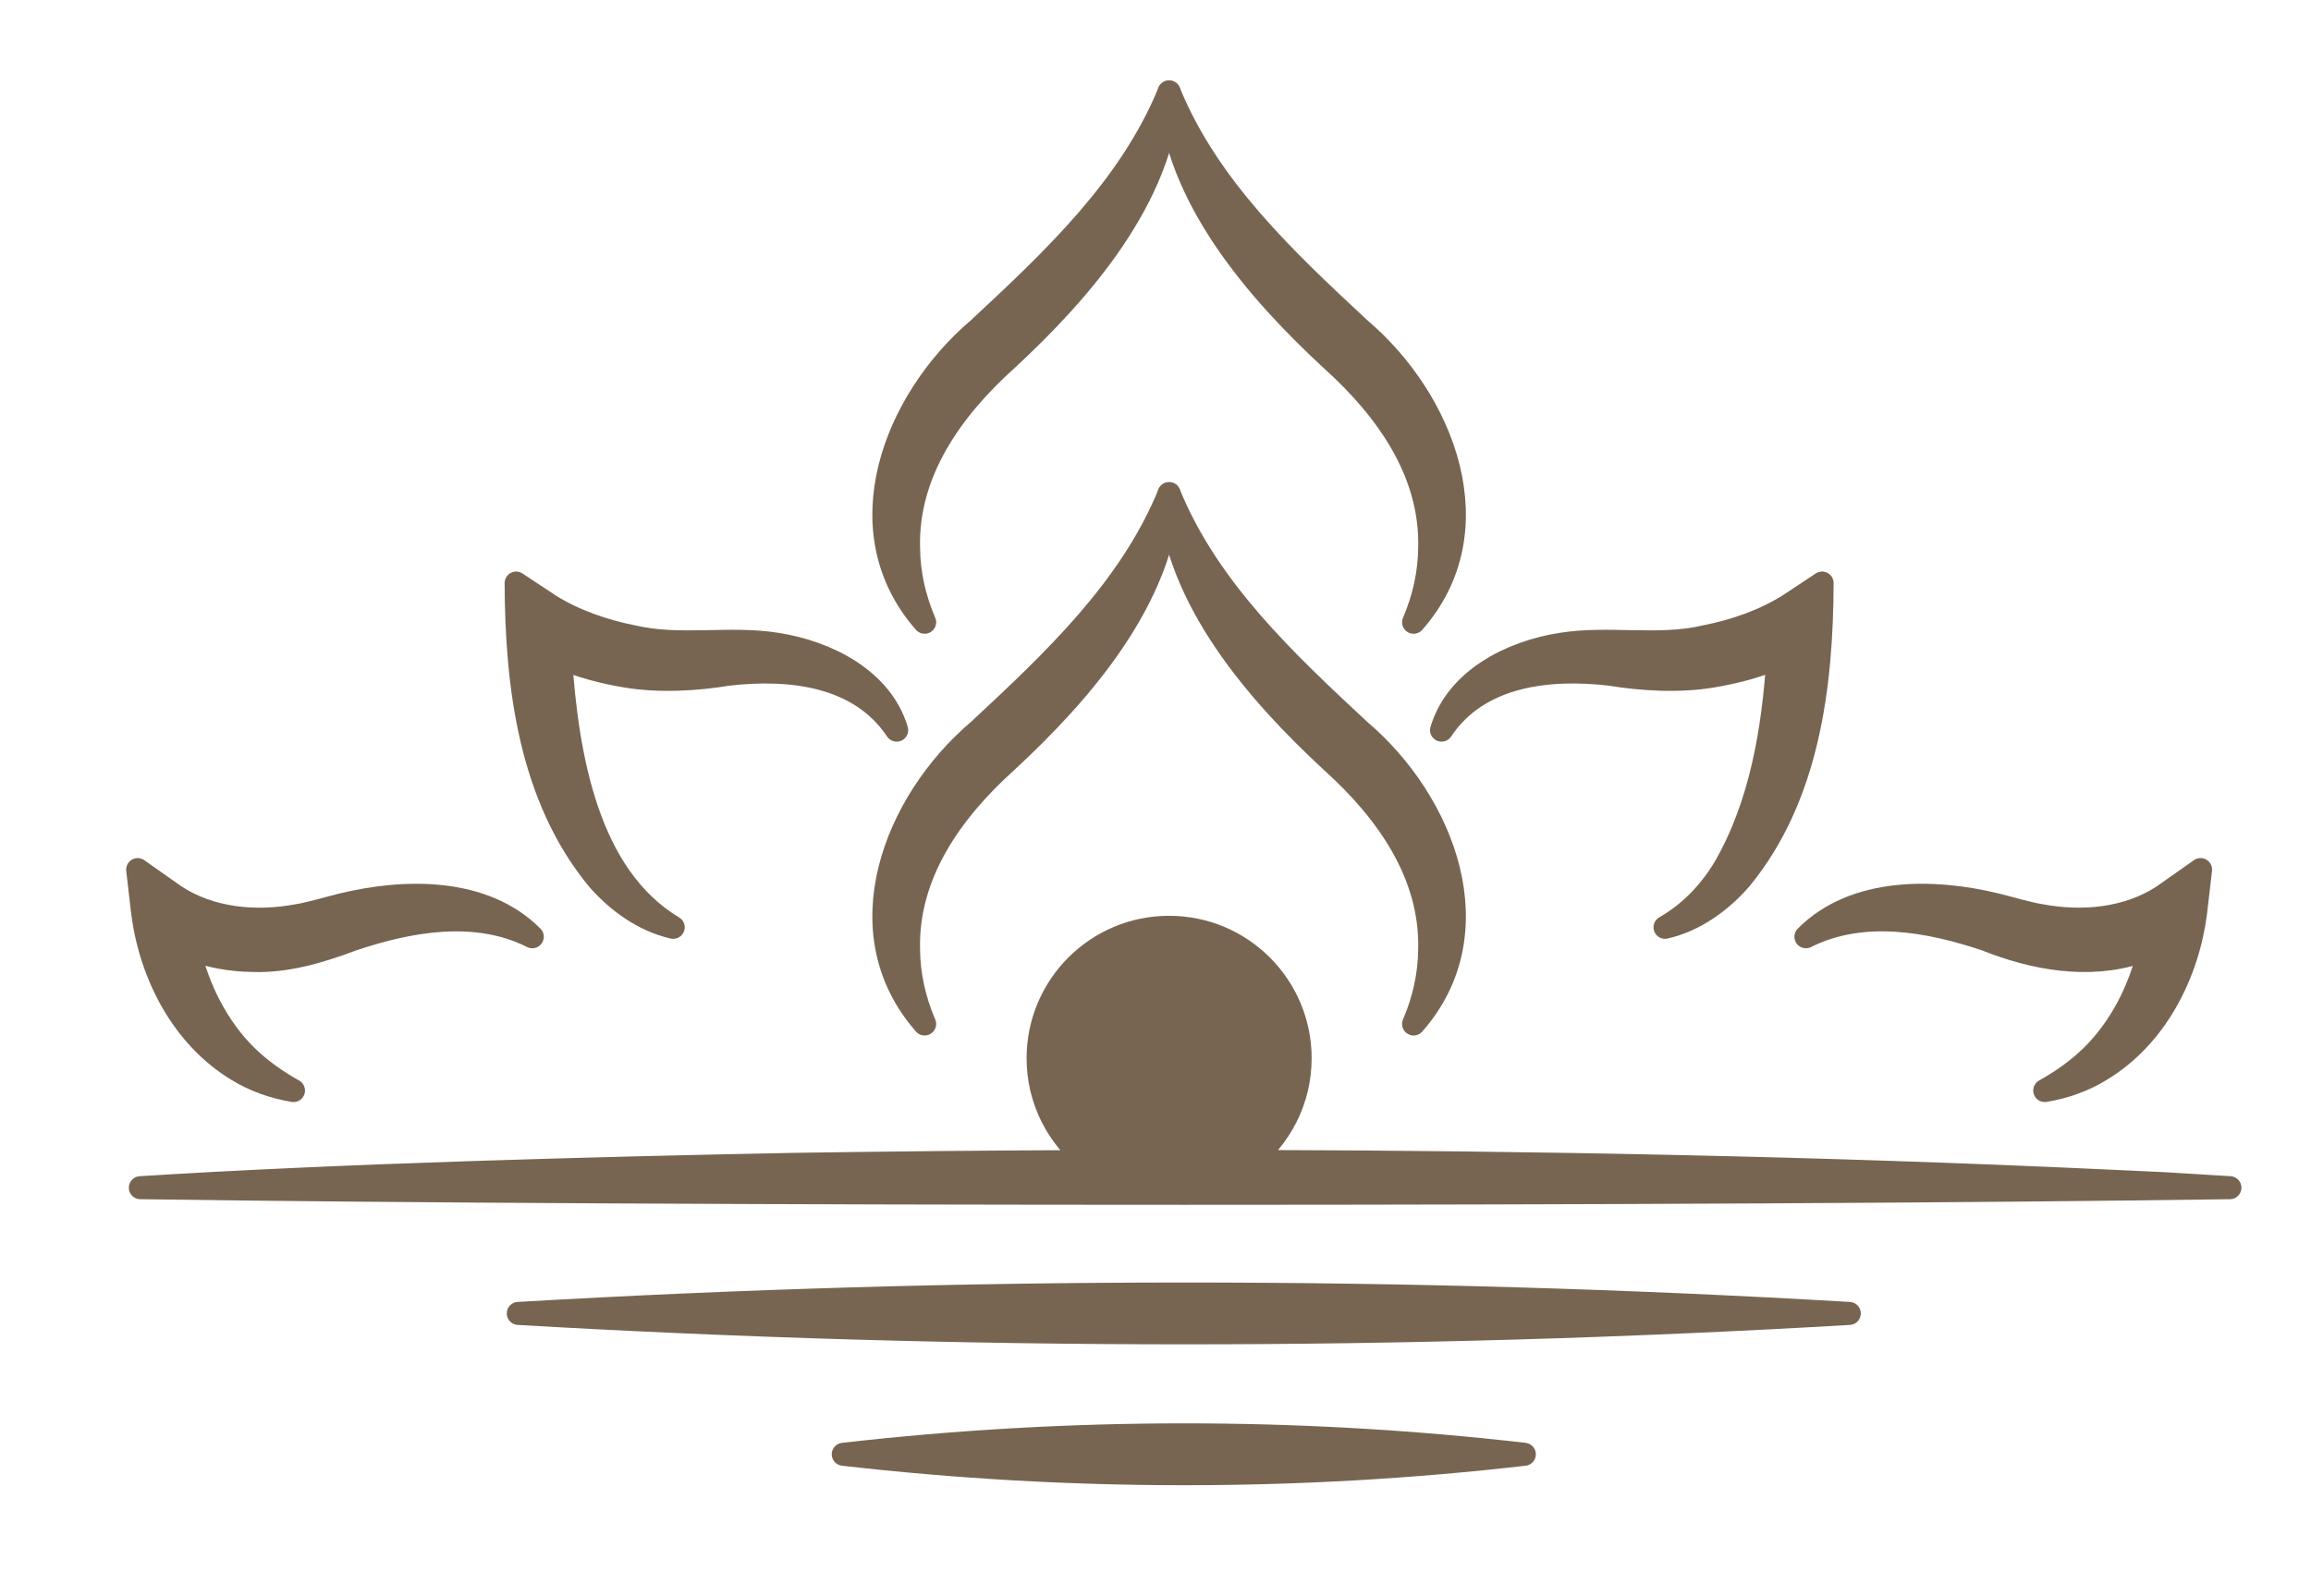
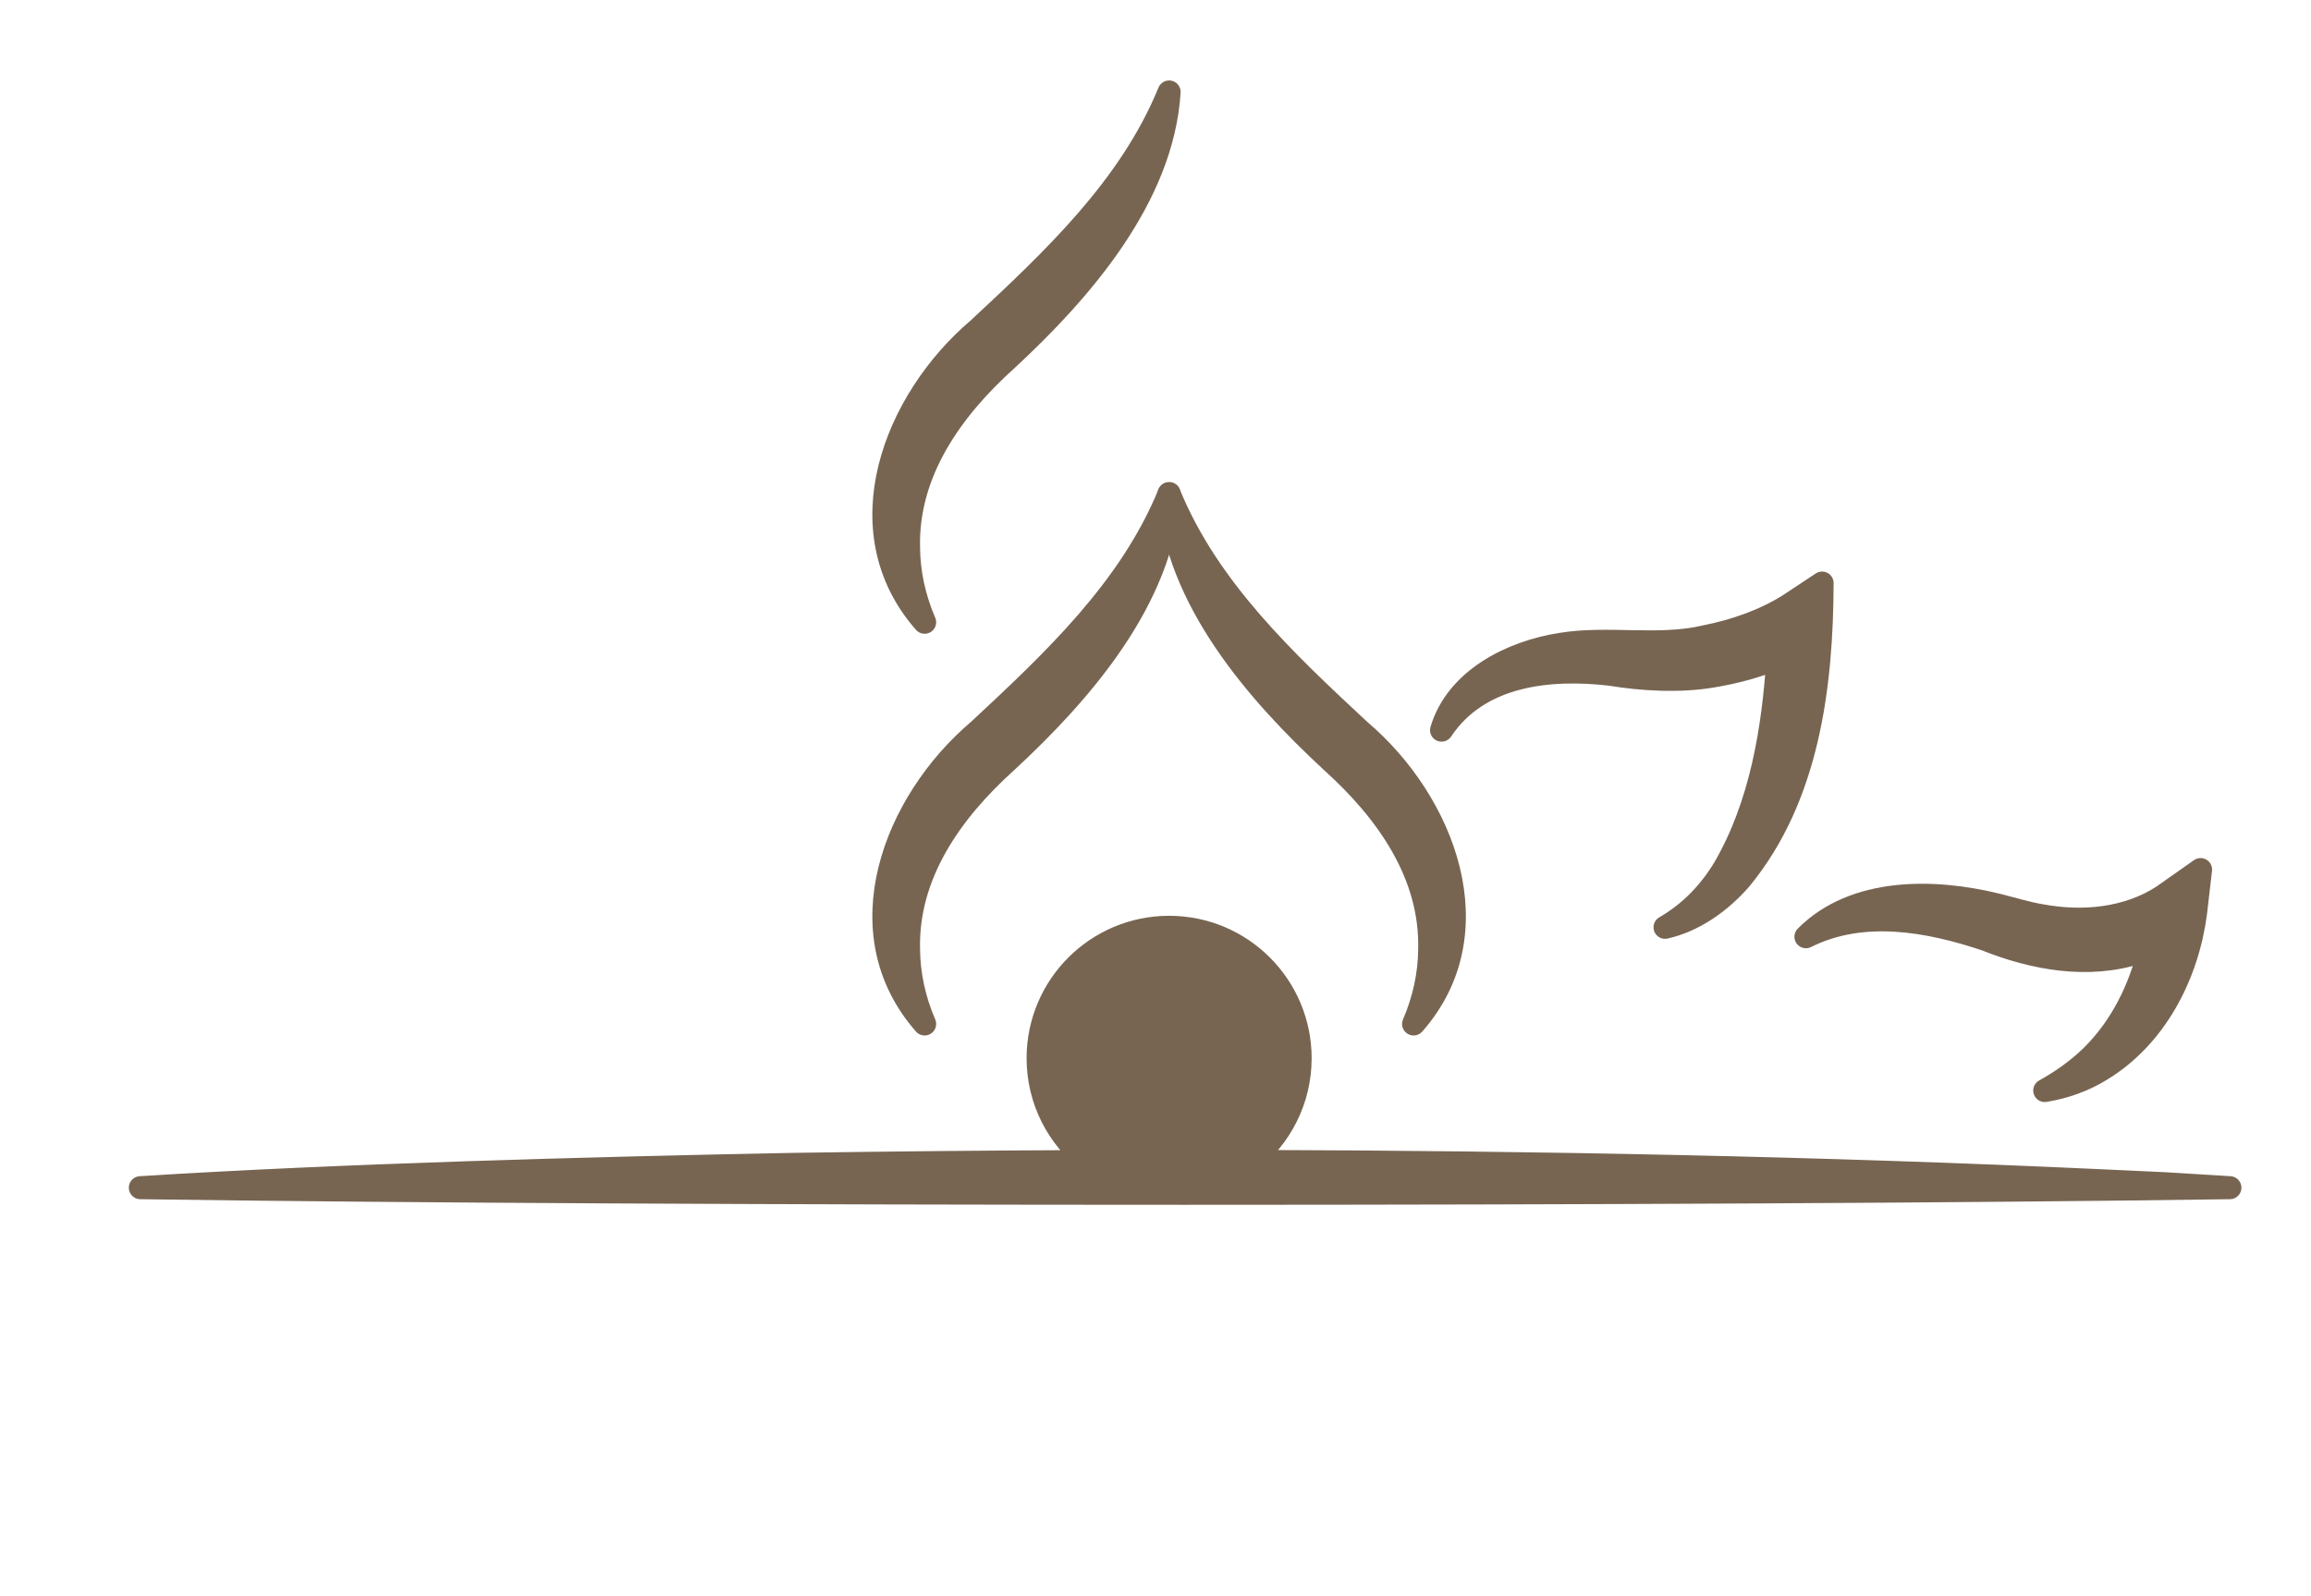
<svg xmlns="http://www.w3.org/2000/svg" id="_レイヤー_1" data-name="レイヤー_1" width="512" height="353.616" viewBox="0 0 512 353.616">
  <defs>
    <style>      .st0 {        fill: #776552;        stroke: #776552;        stroke-linecap: round;        stroke-linejoin: round;        stroke-width: 5.102px;      }    </style>
  </defs>
-   <path class="st0" d="M494.033,263.204l-14.467-.885-14.467-.669c-60.989-2.827-125.055-4.103-188.239-4.263,6.797-5.312,11.183-13.566,11.183-22.862,0-16.03-12.995-29.025-29.026-29.025s-29.025,12.995-29.025,29.025c0,9.311,4.401,17.576,11.217,22.887-22.072.087-43.952.297-65.447.625-44.486.865-100.372,2.365-144.668,5.166,113.082,1.658,349.826,1.658,462.939,0Z" />
+   <path class="st0" d="M494.033,263.204l-14.467-.885-14.467-.669c-60.989-2.827-125.055-4.103-188.239-4.263,6.797-5.312,11.183-13.566,11.183-22.862,0-16.03-12.995-29.025-29.026-29.025s-29.025,12.995-29.025,29.025c0,9.311,4.401,17.576,11.217,22.887-22.072.087-43.952.297-65.447.625-44.486.865-100.372,2.365-144.668,5.166,113.082,1.658,349.826,1.658,462.939,0" />
  <path class="st0" d="M301.274,161.933c-16.469-15.324-33.611-31.365-42.257-52.526,1.467,23.401,19.614,44.17,36.06,59.388,12.14,10.937,22.114,24.932,21.668,41.669-.052,5.498-1.252,11.087-3.564,16.458,17.913-20.331,6.677-49.216-11.908-64.989Z" />
  <path class="st0" d="M216.761,161.933c-18.588,15.796-29.821,44.624-11.907,64.989-2.312-5.37-3.512-10.959-3.564-16.457-.446-16.736,9.529-30.733,21.669-41.669,16.445-15.216,34.595-35.994,36.059-59.389-8.644,21.16-25.787,37.203-42.257,52.526Z" />
-   <path class="st0" d="M295.078,79.769c12.14,10.938,22.113,24.932,21.668,41.67-.052,5.498-1.252,11.088-3.564,16.458,17.913-20.331,6.677-49.215-11.908-64.989-16.469-15.324-33.611-31.364-42.257-52.526,1.467,23.401,19.614,44.171,36.061,59.388Z" />
  <path class="st0" d="M201.29,121.439c-.446-16.736,9.529-30.733,21.668-41.669,16.445-15.216,34.596-35.994,36.06-59.388-8.644,21.16-25.787,37.203-42.257,52.526-18.588,15.796-29.822,44.624-11.907,64.989-2.312-5.37-3.512-10.959-3.564-16.457Z" />
  <path class="st0" d="M356.752,149.418c7.042,1.166,15.366,1.653,22.676.398,5.021-.838,9.865-2.115,14.478-4.081-1.03,16.022-3.757,32.532-11.785,46.465-3.171,5.335-7.534,10.018-13.235,13.3,6.443-1.451,12.288-5.596,16.741-10.716,14.945-18.179,17.985-42.75,18.057-65.571l-7.454,4.932c-5.407,3.394-12.003,5.673-18.336,6.926-10.497,2.489-21.472-.025-32.06,1.713-10.942,1.711-23.104,7.743-26.459,19.022,8.244-12.381,23.876-13.952,37.376-12.388Z" />
  <path class="st0" d="M440.012,208.226c10.572,4.232,22.629,6.431,33.792,2.809.836-.267,1.642-.562,2.442-.867-2.088,8.962-6.321,17.53-12.927,23.987-2.984,2.89-6.461,5.38-10.308,7.519,4.32-.712,8.66-2.202,12.531-4.614,12.055-7.34,19.083-20.979,20.884-34.772l1.107-9.577-8.359,5.881c-7.791,5.095-17.811,6.03-26.882,4.335-2.902-.438-7.11-1.719-10.021-2.43-13.856-3.382-31.413-3.72-42.168,7.093,12.535-6.3,27.178-3.644,39.908.635Z" />
-   <path class="st0" d="M149.148,205.5c-19.111-11.445-23.511-38.044-24.971-59.744,4.599,1.954,9.425,3.224,14.431,4.059,7.314,1.255,15.63.769,22.676-.397,13.5-1.564,29.13.006,37.375,12.388-3.35-11.277-15.519-17.314-26.459-19.022-10.589-1.738-21.562.776-32.06-1.713-6.336-1.254-12.924-3.53-18.336-6.926,0,0-7.453-4.932-7.453-4.932.071,22.821,3.112,47.39,18.057,65.571,4.453,5.12,10.298,9.265,16.74,10.716Z" />
-   <path class="st0" d="M52.493,237.062c3.871,2.411,8.212,3.901,12.53,4.614-3.846-2.139-7.324-4.63-10.307-7.519-6.602-6.454-10.835-15.015-12.924-23.971,4.502,1.733,9.334,2.59,14.154,2.662,7.627.265,15.108-2.002,22.076-4.621,12.73-4.28,27.373-6.936,39.908-.635-10.751-10.812-28.312-10.475-42.167-7.092-2.883.7-7.132,1.995-10.021,2.43-9.073,1.694-19.089.76-26.882-4.335l-8.359-5.881s1.107,9.577,1.106,9.578c1.805,13.795,8.827,27.429,20.885,34.772Z" />
-   <path class="st0" d="M114.826,291.069c98.192,5.71,196.692,5.756,294.882,0-98.19-5.756-196.691-5.709-294.882,0Z" />
-   <path class="st0" d="M186.823,322.285c50.09,5.718,100.8,5.763,150.889-.001-50.089-5.761-100.798-5.717-150.889.001Z" />
</svg>